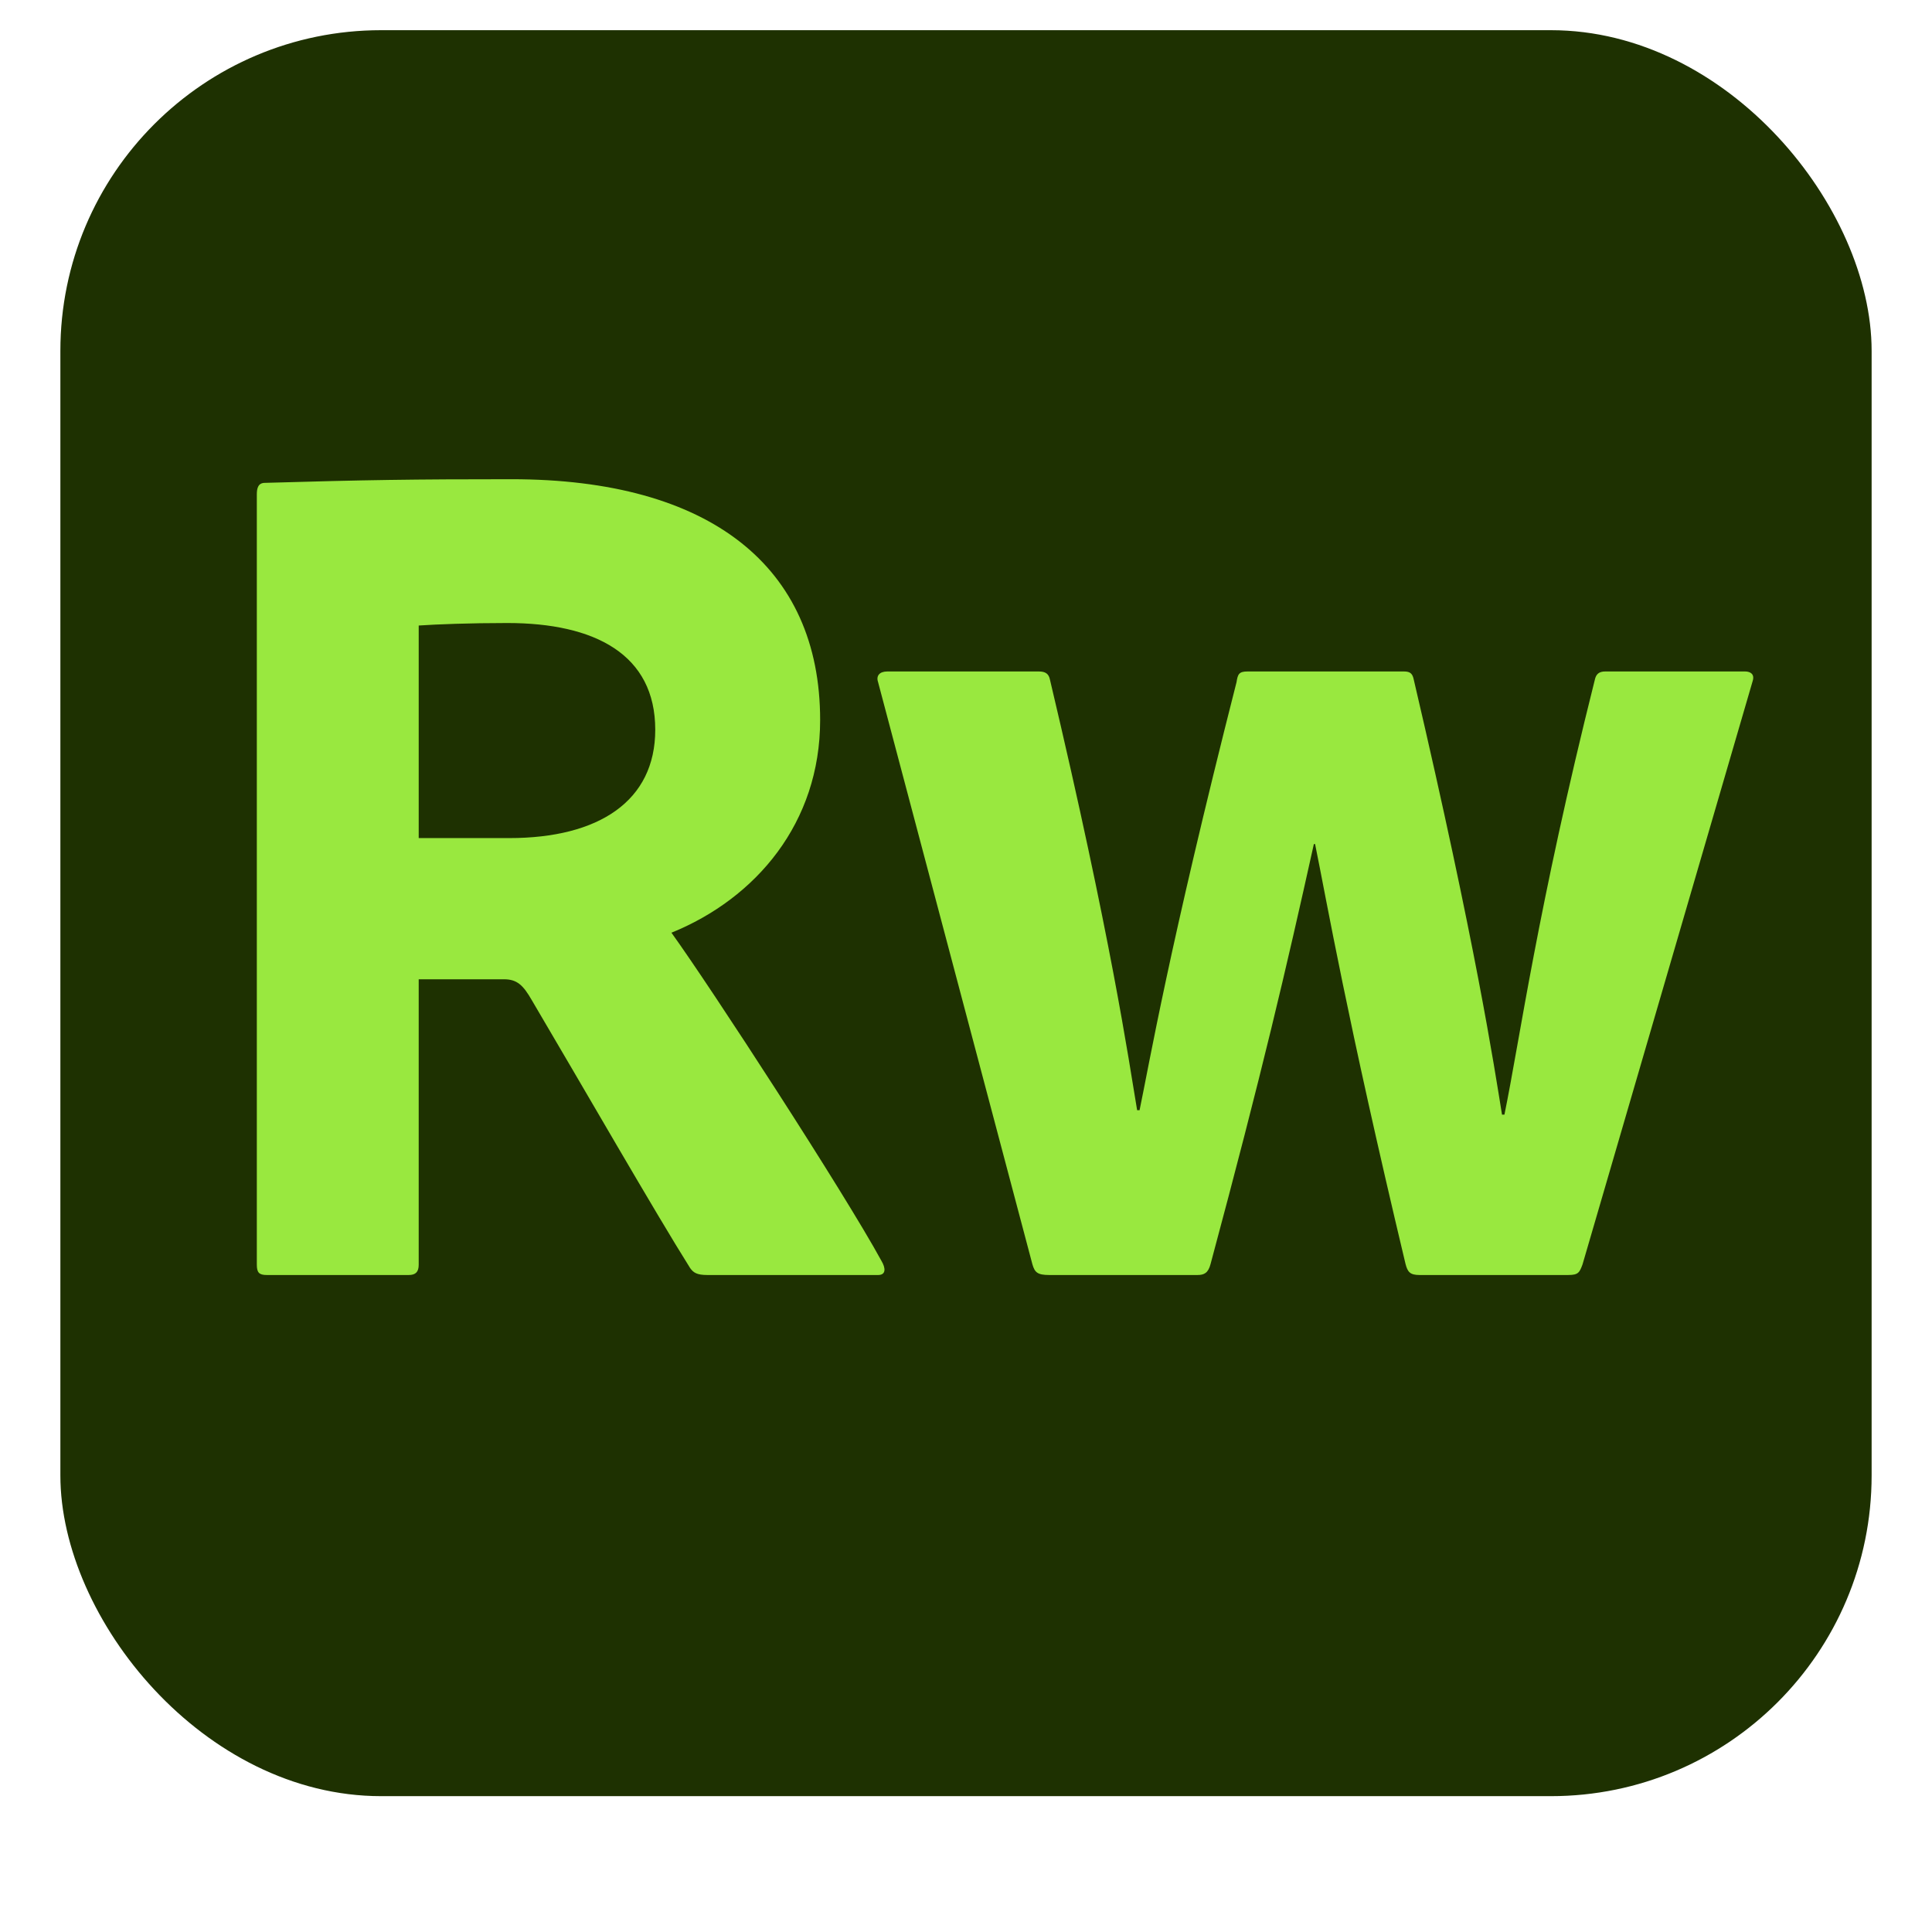
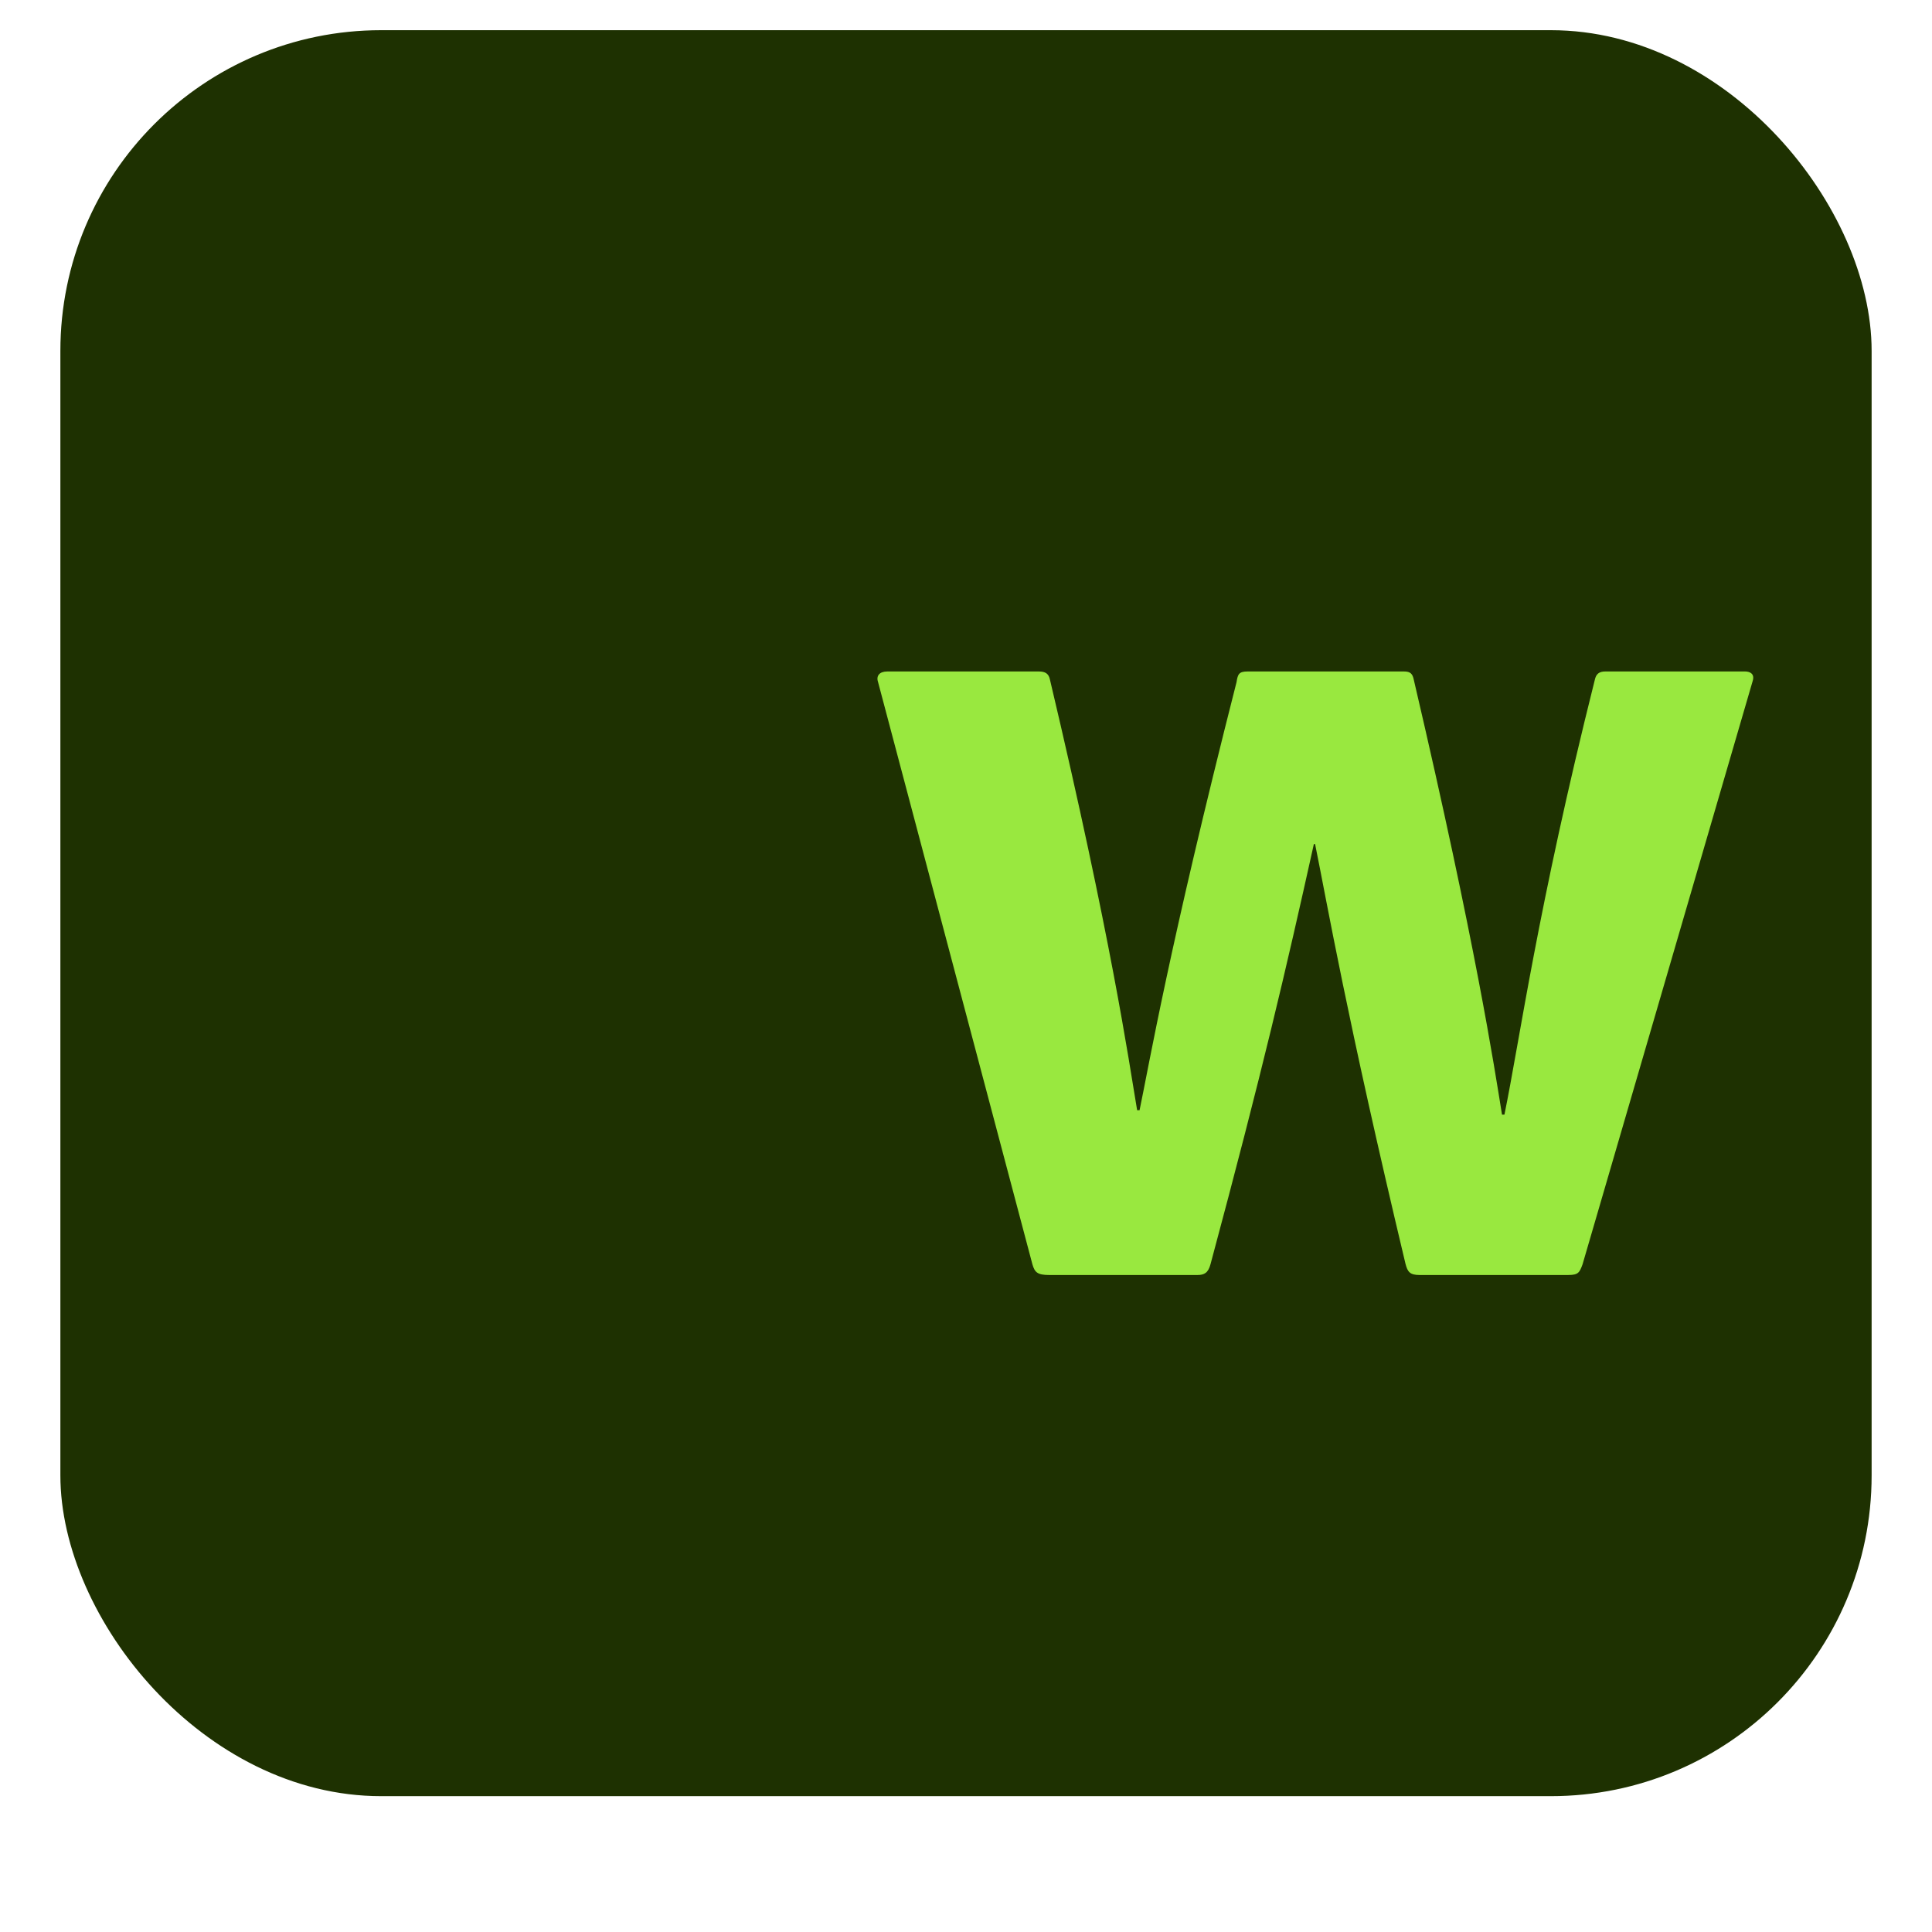
<svg xmlns="http://www.w3.org/2000/svg" viewBox="0 0 256 256">
  <g id="a">
    <g id="b">
      <g id="c">
        <rect x="8" y="4" width="240" height="234" rx="42.5" ry="42.5" fill="#1e3101" stroke-width="0" />
      </g>
    </g>
  </g>
  <g id="d">
    <g id="e">
-       <path d="M35.361,168.946c-1.044,0-1.33-.334-1.33-1.387v-102.053c0-.79.164-1.524,1.066-1.524,13.35-.391,19.65-.483,32.69-.483,26.248,0,40.886,11.535,40.886,31.914,0,13.611-8.479,23.615-19.703,28.176,5.221,7.245,22.834,34.334,27.837,43.5.55.926.622,1.857-.456,1.857h-22.615c-1.393,0-1.86-.31-2.297-.932-4.515-7.164-14.521-24.562-20.961-35.467-1.146-1.999-1.957-2.788-3.706-2.788h-11.292v37.833c0,.959-.425,1.354-1.32,1.354h-18.8ZM67.461,111.051c11.905,0,19.363-4.915,19.363-14.358,0-9.967-7.971-14.14-19.604-14.14-5.036,0-9.36.17-11.739.332v28.167h11.979Z" fill="#99e83f" stroke-width="0" />
      <path d="M188.106,168.946c-1.274,0-1.594-.404-1.87-1.481-7.857-32.94-10.376-47.766-11.981-55.624h-.161c-3.721,16.771-6.828,30.121-13.691,55.66-.31,1.169-.835,1.445-1.74,1.445h-19.626c-1.584,0-1.928-.361-2.237-1.414l-20.454-77.159c-.276-.814.182-1.399,1.226-1.399h20.071c.883,0,1.32.3,1.479,1.077,8.129,34.315,10.415,50.286,11.554,57.06h.322c1.266-6.024,3.852-21.394,12.849-56.723.161-1.053.319-1.414,1.458-1.414h20.734c.859,0,1.135.319,1.296,1.099,8.272,35.384,10.641,51.186,11.69,57.625h.319c2.066-10.074,4.364-27.257,11.971-57.599.161-.771.552-1.126,1.402-1.126h18.491c.737,0,1.308.358,1.034,1.25l-22.55,77.32c-.391,1.056-.552,1.402-1.863,1.402h-19.723Z" fill="#99e83f" stroke-width="0" />
    </g>
  </g>
</svg>